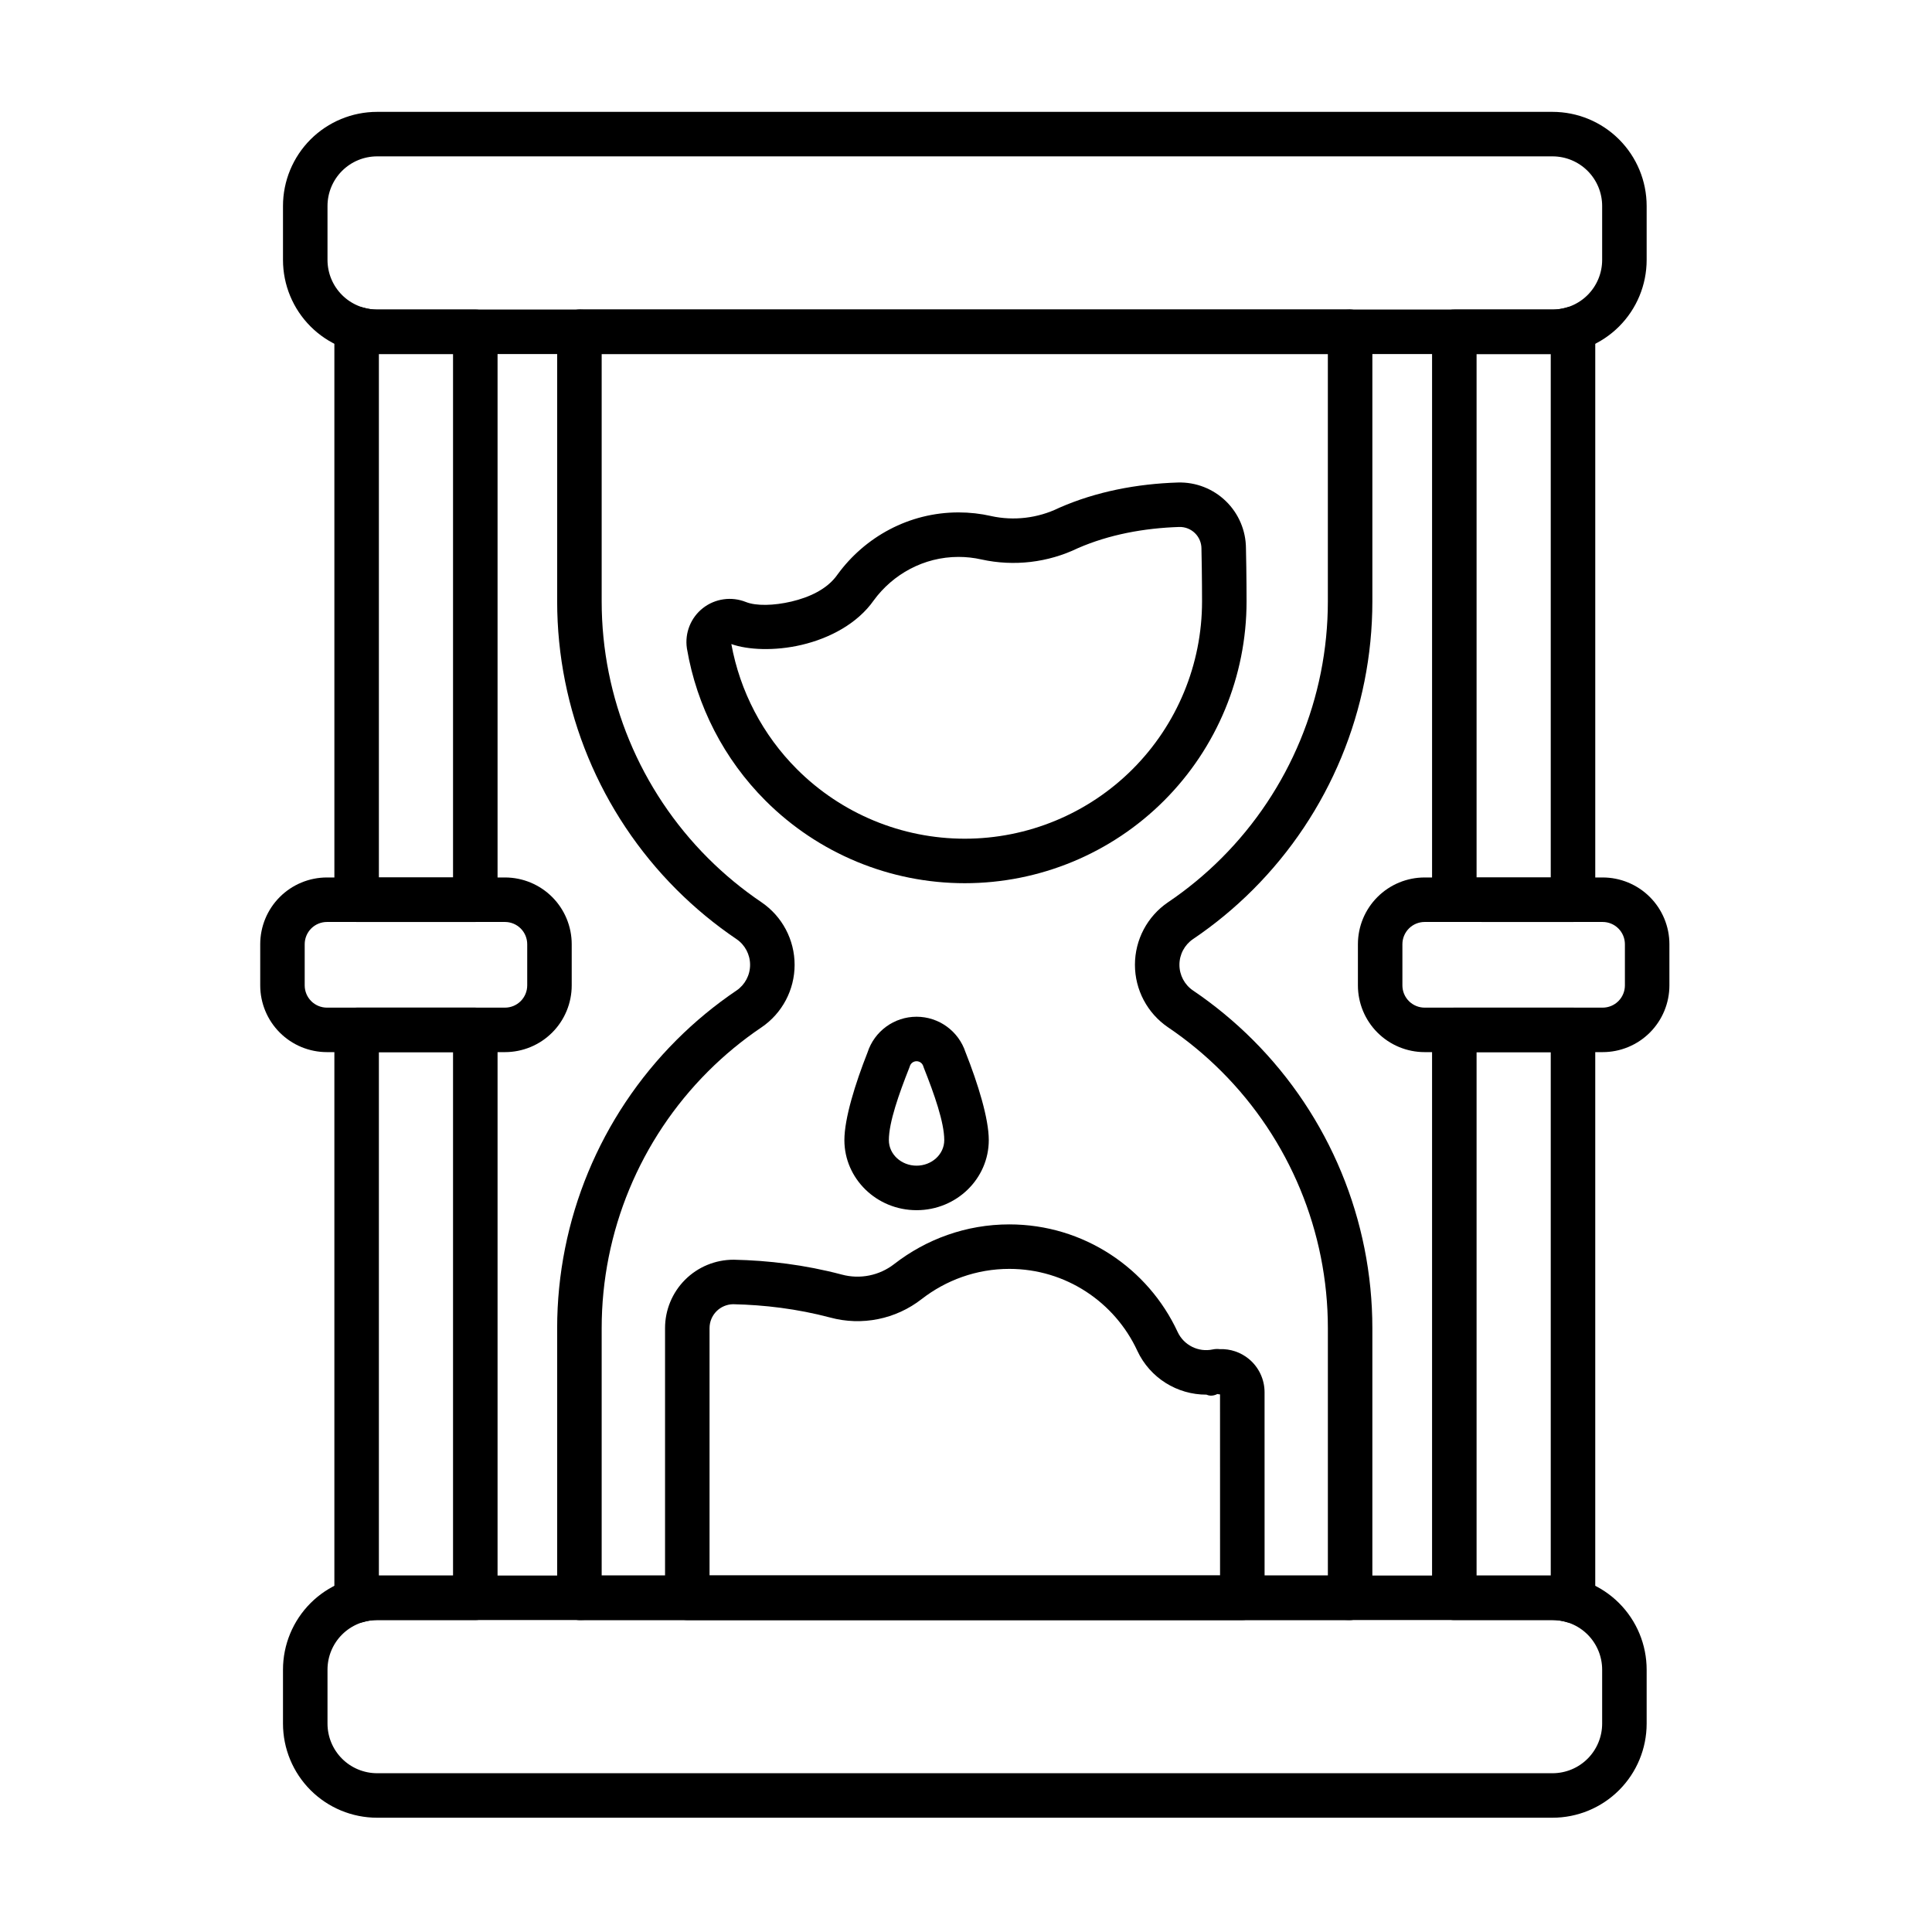
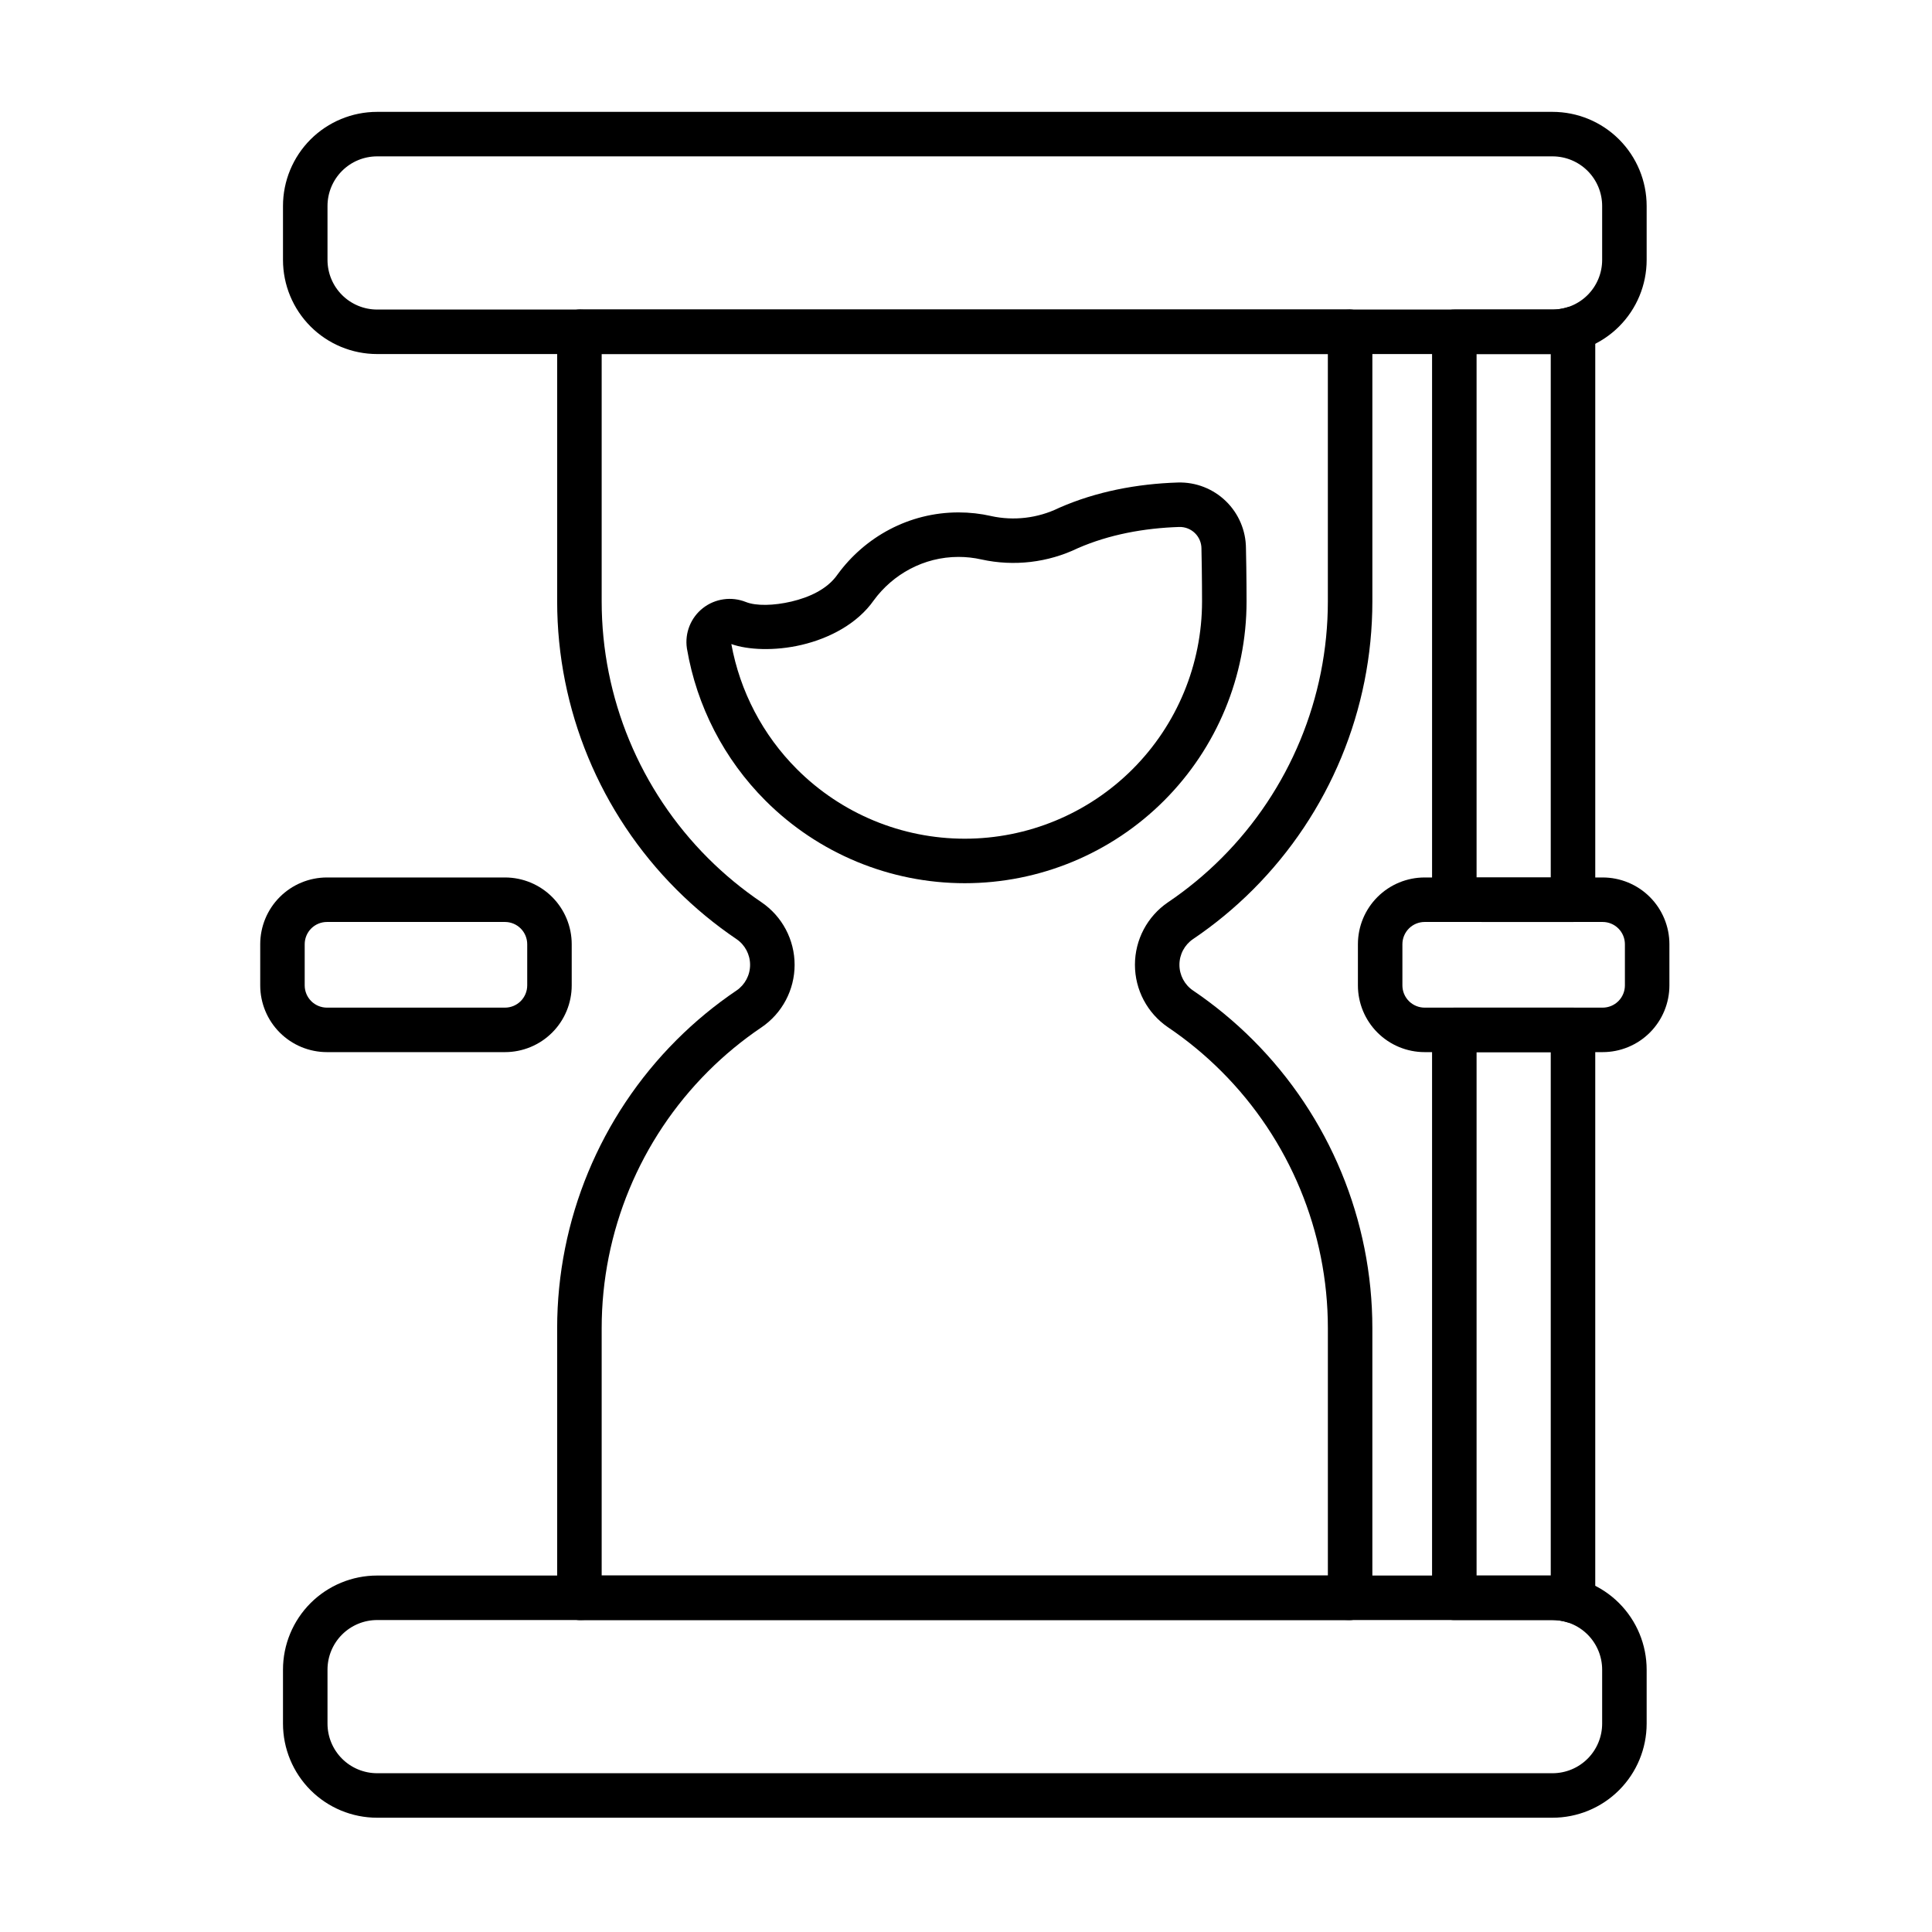
<svg xmlns="http://www.w3.org/2000/svg" fill="#000000" width="800px" height="800px" version="1.1" viewBox="144 144 512 512">
  <g fill-rule="evenodd">
    <path d="m339.2 406.48c-5.672 3.832-11.004 8.219-15.91 13.125-20.258 20.258-31.637 47.73-31.637 76.379v68.785c0 1.301 0.125 2.57 0.359 3.805 0.559 2.914 3.191 4.961 6.156 4.781 0.266-0.016 0.535-0.023 0.805-0.023h201.42c0.266 0 0.527 0.008 0.789 0.023 2.961 0.18 5.594-1.867 6.148-4.781 0.234-1.23 0.359-2.504 0.359-3.801v-68.785c0-28.648-11.379-56.121-31.637-76.379-4.906-4.906-10.238-9.293-15.906-13.129-2.238-1.523-3.586-4.074-3.586-6.801 0-2.727 1.348-5.277 3.602-6.809 5.652-3.816 10.984-8.203 15.891-13.113 20.258-20.258 31.637-47.727 31.637-76.375v-68.789c0-1.301-0.121-2.57-0.359-3.801-0.559-2.91-3.188-4.957-6.148-4.781-0.262 0.016-0.527 0.023-0.789 0.023h-201.42c-0.27 0-0.539-0.008-0.805-0.023-2.961-0.184-5.598 1.863-6.156 4.781-0.234 1.23-0.359 2.504-0.359 3.801v68.789c0 28.648 11.379 56.117 31.637 76.375 4.906 4.906 10.238 9.297 15.906 13.129 2.238 1.523 3.586 4.074 3.586 6.801 0 2.727-1.348 5.277-3.602 6.812l0.02-0.012zm-35.754-168.65h192.45v65.551c0 25.52-10.137 49.992-28.18 68.035-4.371 4.371-9.125 8.281-14.172 11.691-0.008 0.004-0.012 0.008-0.02 0.012-5.477 3.731-8.754 9.93-8.754 16.559 0 6.629 3.281 12.824 8.758 16.559 0.004 0.004 0.008 0.004 0.016 0.008 5.051 3.414 9.801 7.324 14.176 11.699 18.043 18.043 28.18 42.52 28.18 68.035v65.551h-192.45v-65.551c0-25.52 10.137-49.992 28.18-68.035 4.375-4.375 9.125-8.281 14.176-11.691 0.004-0.004 0.012-0.008 0.02-0.012 5.477-3.731 8.754-9.93 8.754-16.559s-3.281-12.828-8.758-16.559c-0.004-0.004-0.008-0.008-0.016-0.012-5.051-3.414-9.801-7.324-14.176-11.695-18.043-18.043-28.18-42.52-28.18-68.035v-65.551z" />
-     <path d="m467.27 501.54c-0.621-0.078-1.266-0.055-1.914 0.082-3.793 0.793-7.633-1.125-9.273-4.641-7.793-16.82-24.848-28.504-44.605-28.504-11.484 0-22.051 3.949-30.477 10.488-0.004 0-0.008 0.004-0.012 0.008-3.938 3.07-9.09 4.109-13.91 2.801-0.012-0.004-0.023-0.008-0.035-0.008-9.793-2.59-19.426-3.731-28.531-3.926h-0.117c-4.812-0.004-9.434 1.902-12.84 5.305-3.402 3.402-5.316 8.02-5.312 12.832v71.457c0 3.258 2.641 5.898 5.898 5.898h147.09c3.258 0 5.898-2.641 5.898-5.898 0 0 0-38.355-0.008-54.473 0-3.422-1.535-6.668-4.184-8.84-2.172-1.781-4.898-2.684-7.66-2.582zm-0.738 11.926c-0.289 0.152-1.527 0.727-2.809 0.129-7.731 0.031-14.961-4.406-18.328-11.633 0-0.004-0.004-0.008-0.004-0.012-5.93-12.797-18.891-21.684-33.91-21.684-8.758 0-16.816 3.019-23.234 8.004-6.863 5.356-15.848 7.164-24.25 4.887l0.035 0.008c-8.816-2.332-17.488-3.352-25.742-3.535-1.648 0.023-3.231 0.688-4.398 1.852-1.188 1.191-1.859 2.805-1.855 4.484v65.566h135.29l-0.008-47.996c-0.445-0.043-0.723-0.109-0.723-0.109l-0.062 0.035z" />
    <path d="m406.64 280.75c-2.773-0.629-5.656-0.957-8.621-0.957-13.172 0-24.832 6.543-32.059 16.445-0.02 0.027-0.043 0.059-0.062 0.09-2.695 3.844-7.481 5.984-12.152 7.086-4.688 1.105-9.379 1.207-12.082 0.121-3.789-1.516-8.121-0.918-11.344 1.586-3.25 2.527-4.891 6.609-4.285 10.684 0.004 0.043 0.012 0.086 0.02 0.125 2.582 15.148 9.797 29.246 20.812 40.258 14.004 14.004 32.996 21.871 52.801 21.871h0.012c19.805 0 38.797-7.867 52.801-21.871 14.004-14.004 21.871-32.996 21.871-52.801 0 0 0-7.293-0.16-14.086-0.023-4.699-1.934-9.195-5.305-12.473-3.391-3.301-7.973-5.09-12.703-4.957h-0.023c-10.922 0.348-21.656 2.41-31.387 6.668-0.07 0.031-0.141 0.062-0.211 0.098-5.566 2.695-11.879 3.445-17.922 2.121zm-68.824 33.934c4.352 1.551 11.488 1.891 18.633 0.211 7.461-1.754 14.805-5.66 19.105-11.793 5.039-6.891 13.215-11.516 22.469-11.516 2.078 0 4.106 0.23 6.051 0.672 0.016 0.004 0.027 0.008 0.043 0.008 8.617 1.891 17.613 0.828 25.555-3.008 8.258-3.59 17.477-5.305 26.84-5.606 1.547-0.039 3.043 0.547 4.152 1.625 1.109 1.078 1.734 2.562 1.734 4.113v0.137c0.156 6.68 0.156 13.859 0.156 13.859 0 16.676-6.625 32.672-18.418 44.461-11.793 11.793-27.785 18.418-44.461 18.418h-0.012c-16.676 0-32.668-6.625-44.461-18.418-9.094-9.094-15.113-20.688-17.391-33.168z" />
    <path d="m580.38 212.88v-14.289c0-6.617-2.629-12.961-7.309-17.641-4.676-4.676-11.023-7.305-17.641-7.305h-311.49c-6.617 0-12.961 2.629-17.641 7.305-4.676 4.68-7.305 11.023-7.305 17.641v14.289c0 6.617 2.629 12.961 7.305 17.641 4.68 4.676 11.023 7.305 17.641 7.305h311.49c6.617 0 12.965-2.629 17.641-7.305 4.68-4.68 7.309-11.023 7.309-17.641zm-11.793-14.289v14.289c0 3.488-1.387 6.836-3.852 9.301-2.465 2.469-5.812 3.852-9.301 3.852h-311.49c-3.488 0-6.836-1.387-9.301-3.852-2.469-2.465-3.852-5.812-3.852-9.301v-14.289c0-3.488 1.387-6.836 3.852-9.301 2.465-2.469 5.812-3.852 9.301-3.852h311.49c3.488 0 6.836 1.387 9.301 3.852 2.465 2.465 3.852 5.812 3.852 9.301z" />
    <path d="m580.38 600.77v-14.289c0-6.617-2.629-12.961-7.309-17.641-4.676-4.676-11.023-7.305-17.641-7.305h-311.49c-6.617 0-12.961 2.629-17.641 7.305-4.676 4.68-7.305 11.023-7.305 17.641v14.289c0 6.617 2.629 12.961 7.305 17.641 4.68 4.676 11.023 7.305 17.641 7.305h311.49c6.617 0 12.965-2.629 17.641-7.305 4.68-4.68 7.309-11.023 7.309-17.641zm-11.793 0c0 3.488-1.387 6.836-3.852 9.301-2.465 2.469-5.812 3.852-9.301 3.852h-311.49c-3.488 0-6.836-1.387-9.301-3.852-2.469-2.465-3.852-5.812-3.852-9.301v-14.289c0-3.488 1.387-6.836 3.852-9.301 2.465-2.465 5.812-3.852 9.301-3.852h311.49c3.488 0 6.836 1.387 9.301 3.852 2.465 2.469 3.852 5.812 3.852 9.301z" />
    <path d="m295.51 394.23c0-4.691-1.863-9.191-5.18-12.512-3.316-3.316-7.816-5.18-12.508-5.18h-47.172c-4.691 0-9.191 1.863-12.508 5.18-3.316 3.32-5.18 7.816-5.18 12.512v10.906c0 4.691 1.863 9.191 5.18 12.508 3.316 3.316 7.816 5.18 12.508 5.18h47.172c4.691 0 9.191-1.863 12.508-5.18 3.316-3.316 5.18-7.816 5.18-12.508zm-11.793 0v10.906c0 1.562-0.621 3.062-1.727 4.172-1.105 1.105-2.606 1.727-4.172 1.727h-47.172c-1.562 0-3.062-0.621-4.172-1.727-1.105-1.105-1.727-2.606-1.727-4.172v-10.906c0-1.562 0.621-3.062 1.727-4.172 1.105-1.105 2.606-1.727 4.172-1.727h47.172c1.562 0 3.062 0.621 4.172 1.727 1.105 1.105 1.727 2.606 1.727 4.172z" />
-     <path d="m238.51 411.04c-3.258 0-5.898 2.641-5.898 5.898v151.29c0 1.863 0.879 3.613 2.371 4.727 1.492 1.113 3.422 1.457 5.207 0.926 1.207-0.359 2.469-0.547 3.75-0.547h26.02c3.258 0 5.898-2.641 5.898-5.898v-150.5c0-3.258-2.641-5.898-5.898-5.898h-31.449zm5.898 150.5v-138.71h19.652v138.71zm-11.793-179.1c0 3.258 2.641 5.898 5.898 5.898h31.449c3.258 0 5.898-2.641 5.898-5.898v-150.5c0-3.258-2.641-5.898-5.898-5.898h-26.02c-1.281 0-2.543-0.188-3.75-0.547-1.781-0.531-3.715-0.188-5.207 0.926s-2.371 2.867-2.371 4.727zm11.793-144.61h19.652v138.71h-19.652z" />
    <path d="m586.41 394.23c0-4.691-1.863-9.191-5.18-12.512-3.316-3.316-7.816-5.18-12.508-5.18h-47.172c-4.691 0-9.191 1.863-12.508 5.18-3.32 3.32-5.18 7.816-5.18 12.512v10.906c0 4.691 1.863 9.191 5.18 12.508 3.316 3.316 7.816 5.18 12.508 5.18h47.172c4.691 0 9.191-1.863 12.508-5.18 3.316-3.316 5.18-7.816 5.18-12.508zm-11.793 0v10.906c0 1.562-0.621 3.062-1.727 4.172-1.105 1.105-2.606 1.727-4.168 1.727h-47.172c-1.562 0-3.062-0.621-4.172-1.727-1.105-1.105-1.727-2.606-1.727-4.172v-10.906c0-1.562 0.621-3.062 1.727-4.172 1.105-1.105 2.606-1.727 4.172-1.727h47.172c1.562 0 3.062 0.621 4.168 1.727 1.105 1.105 1.727 2.606 1.727 4.172z" />
    <path d="m529.41 411.04c-3.258 0-5.898 2.641-5.898 5.898v150.5c0 3.258 2.641 5.898 5.898 5.898h26.02c1.281 0 2.543 0.188 3.75 0.547 1.785 0.531 3.715 0.188 5.207-0.926 1.492-1.113 2.371-2.863 2.371-4.727v-151.29c0-3.258-2.641-5.898-5.898-5.898h-31.449zm25.555 150.5h-19.656v-138.71h19.656zm5.898-173.2c3.258 0 5.898-2.641 5.898-5.898v-151.3c0-1.859-0.879-3.613-2.371-4.727-1.492-1.113-3.422-1.453-5.207-0.926-1.207 0.359-2.469 0.547-3.75 0.547h-26.02c-3.258 0-5.898 2.641-5.898 5.898v150.5c0 3.258 2.641 5.898 5.898 5.898zm-5.898-150.5v138.71h-19.656v-138.71z" />
-     <path d="m399.88 422.88c-1.824-5.613-7.062-9.434-12.98-9.434-5.934 0-11.176 3.828-12.992 9.457-3.258 8.234-6.137 17.508-6.137 23.242 0 10.176 8.504 18.566 19.133 18.566s19.133-8.391 19.133-18.566c0-5.723-2.863-14.965-6.156-23.281l0.004 0.016zm-11.203 3.676c0.047 0.156 0.102 0.309 0.16 0.457 2.719 6.848 5.402 14.41 5.402 19.129 0 3.812-3.356 6.773-7.34 6.773-3.984 0-7.34-2.961-7.34-6.773 0-4.719 2.684-12.285 5.398-19.137 0.059-0.148 0.113-0.301 0.16-0.453 0.238-0.781 0.961-1.316 1.781-1.316 0.816 0 1.539 0.535 1.781 1.316z" />
  </g>
</svg>